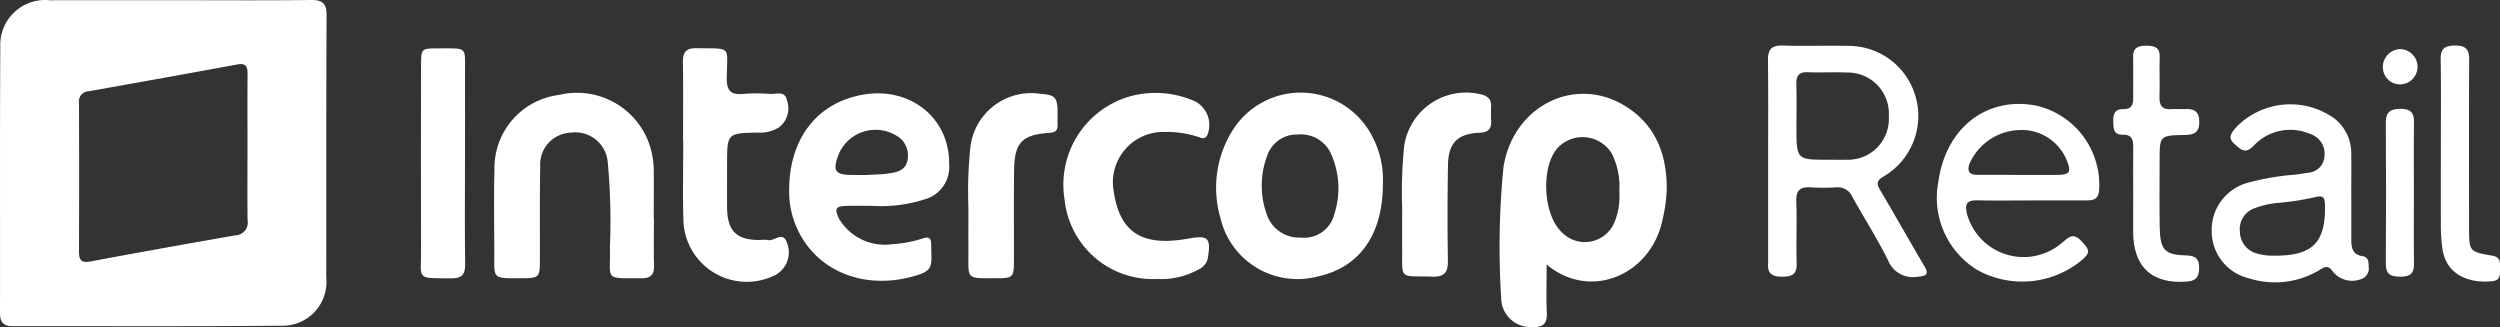
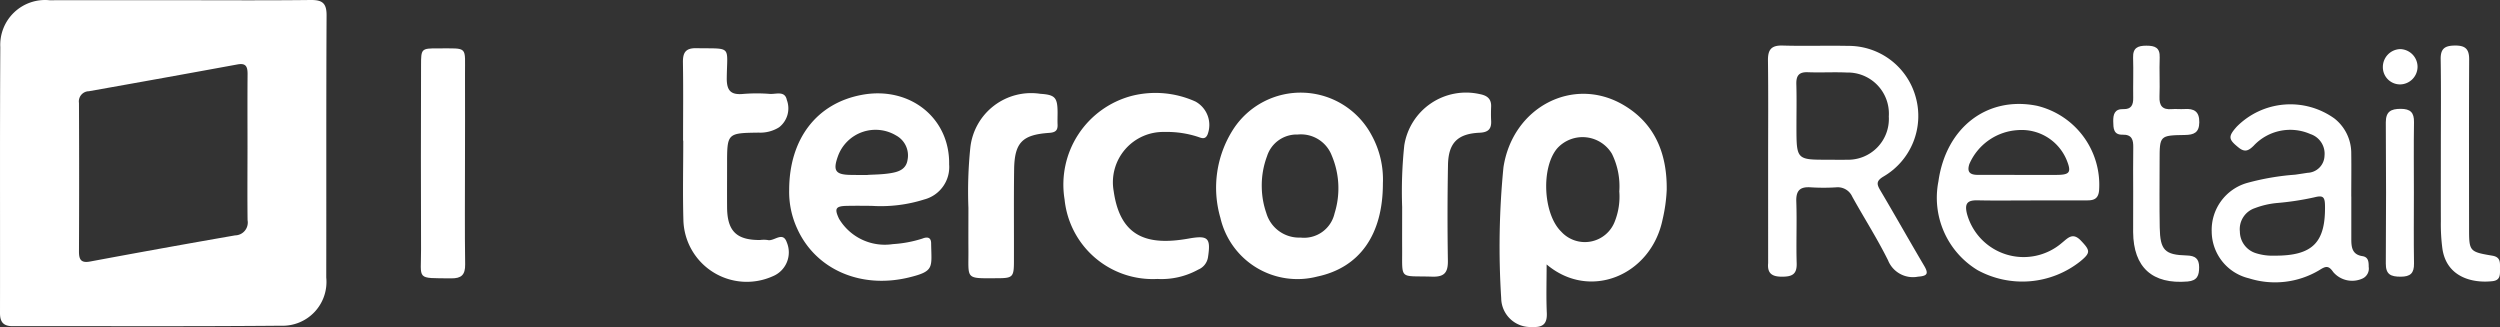
<svg xmlns="http://www.w3.org/2000/svg" width="184.933" height="24.192" viewBox="0 0 184.933 24.192">
  <rect x="0" y="0" width="184.933" height="24.192" fill="#333333" stroke="none" />
  <g id="logo_intercorp_retail" transform="translate(-325.043 781.628)">
    <path id="Trazado_288" data-name="Trazado 288" d="M338.313-781.612c3.232,0,6.463.024,9.694-.016.865-.011,1.2.217,1.194,1.142-.034,6.463-.011,12.926-.024,19.389a3.241,3.241,0,0,1-3.354,3.563c-6.617.061-13.236.023-19.854.033-.679,0-.927-.308-.926-.97.012-6.556-.017-13.112.023-19.668a3.315,3.315,0,0,1,3.646-3.471C331.912-781.617,335.113-781.612,338.313-781.612Zm5.039,10.959c0-1.833-.011-3.667.005-5.5,0-.536-.114-.825-.74-.71q-5.5,1.009-11,1.984a.753.753,0,0,0-.732.867q.024,5.5,0,11c0,.589.158.854.822.73q5.357-1,10.726-1.934a.952.952,0,0,0,.924-1.124C343.335-767.108,343.351-768.88,343.352-770.652Z" fill="#fff" />
    <path id="Trazado_289" data-name="Trazado 289" d="M554.523-754.869c0,1.243-.04,2.416.013,3.585.038.844-.317,1.084-1.1,1.042a2.161,2.161,0,0,1-2.273-2.129,60.1,60.1,0,0,1,.166-9.679c.676-4.445,5.136-6.778,8.84-4.636,2.382,1.378,3.272,3.646,3.237,6.305a11.8,11.8,0,0,1-.31,2.21C562.242-754.073,557.731-752.158,554.523-754.869Zm5.374-5.385a5.423,5.423,0,0,0-.544-2.8,2.531,2.531,0,0,0-4.048-.4c-1.206,1.426-1.043,4.848.293,6.154a2.368,2.368,0,0,0,3.975-.768A4.985,4.985,0,0,0,559.9-760.254Z" transform="translate(-115.071 -7.198)" fill="#fff" />
    <path id="Trazado_290" data-name="Trazado 290" d="M520.666-760.95c0,3.814-1.737,6.23-4.86,6.888a5.848,5.848,0,0,1-7.16-4.343,7.989,7.989,0,0,1,.939-6.534,5.945,5.945,0,0,1,10.251.427A6.8,6.8,0,0,1,520.666-760.95Zm-8.959.307a6.068,6.068,0,0,0,.335,1.88,2.522,2.522,0,0,0,2.53,1.816,2.312,2.312,0,0,0,2.517-1.785,6.206,6.206,0,0,0-.206-4.283,2.441,2.441,0,0,0-2.517-1.555,2.3,2.3,0,0,0-2.271,1.606A6.133,6.133,0,0,0,511.707-760.643Z" transform="translate(-93.326 -7.107)" fill="#fff" />
    <path id="Trazado_291" data-name="Trazado 291" d="M443.977-760.426c.01-3.767,2.04-6.41,5.394-7.025,3.537-.65,6.495,1.713,6.439,5.143a2.479,2.479,0,0,1-1.85,2.6,10.617,10.617,0,0,1-3.864.472c-.621-.008-1.243-.012-1.865,0-.82.02-.923.2-.566.955a3.942,3.942,0,0,0,3.972,1.875,8.925,8.925,0,0,0,2.193-.41c.337-.135.642-.124.648.345.023,1.8.272,2.064-1.639,2.529-3.581.87-6.9-.6-8.258-3.589A6.486,6.486,0,0,1,443.977-760.426Zm5.8-1.1c.425-.028,1.048-.026,1.656-.122.584-.092,1.189-.258,1.3-.988a1.678,1.678,0,0,0-.852-1.81,2.959,2.959,0,0,0-4.294,1.526c-.394,1.092-.19,1.384.978,1.394C448.9-761.519,449.239-761.521,449.773-761.521Z" transform="translate(-60.556 -7.163)" fill="#fff" />
-     <path id="Trazado_292" data-name="Trazado 292" d="M411.333-758.366c0,1.181-.025,2.363.009,3.544.02.692-.273.94-.938.937-2.826-.014-2.254.185-2.328-2.243a47.2,47.2,0,0,0-.158-6.329,2.406,2.406,0,0,0-2.74-2.2,2.353,2.353,0,0,0-2.256,2.5c-.045,2.331-.016,4.663-.026,6.995,0,1.193-.08,1.267-1.271,1.272-2.349.009-2.088.1-2.1-2.032-.008-2.021-.041-4.043.011-6.062a5.45,5.45,0,0,1,4.785-5.466,5.667,5.667,0,0,1,6.563,3.358,6.093,6.093,0,0,1,.435,2.276c.013,1.151,0,2.3,0,3.451Z" transform="translate(-37.917 -7.157)" fill="#fff" />
    <path id="Trazado_293" data-name="Trazado 293" d="M591.5-766.211c0-2.484.02-4.968-.012-7.451-.009-.788.241-1.121,1.071-1.1,1.613.05,3.229-.008,4.843.025a5.149,5.149,0,0,1,5,3.733,5.185,5.185,0,0,1-2.383,5.94c-.536.325-.487.565-.219,1.017,1.091,1.843,2.14,3.711,3.23,5.555.345.583.282.775-.441.827a1.983,1.983,0,0,1-2.217-1.207c-.8-1.611-1.773-3.133-2.647-4.707a1.174,1.174,0,0,0-1.193-.694,15,15,0,0,1-1.862,0c-.8-.06-1.116.221-1.086,1.055.054,1.52-.019,3.043.028,4.563.025.809-.332.986-1.059.992-.746.005-1.126-.224-1.052-1.006,0-.061,0-.124,0-.186Zm4.492-.105c.435,0,.871.015,1.305,0a3.019,3.019,0,0,0,3.13-3.2,3.042,3.042,0,0,0-3.1-3.25c-.961-.044-1.928.016-2.89-.022-.667-.026-.868.264-.85.889.031,1.056.008,2.114.008,3.17C593.6-766.308,593.6-766.308,595.992-766.317Z" transform="translate(-135.663 -3.497)" fill="#fff" />
    <path id="Trazado_294" data-name="Trazado 294" d="M427.976-767.523c0-1.926.022-3.852-.01-5.778-.012-.728.185-1.079.989-1.065,2.662.047,2.283-.238,2.253,2.2-.012.975.325,1.27,1.24,1.182a12.262,12.262,0,0,1,1.955,0c.451.029,1.108-.255,1.249.45a1.771,1.771,0,0,1-.573,2.019,2.617,2.617,0,0,1-1.506.394c-2.341.032-2.341.037-2.341,2.371,0,1.056-.007,2.112,0,3.168.016,1.749.7,2.415,2.439,2.405a2.1,2.1,0,0,1,.557,0c.473.134,1.124-.689,1.423.18a1.908,1.908,0,0,1-1.037,2.5A4.69,4.69,0,0,1,428-761.652c-.055-1.956-.01-3.914-.01-5.871Z" transform="translate(-52.404 -3.697)" fill="#fff" />
    <path id="Trazado_295" data-name="Trazado 295" d="M492.289-753.859a6.549,6.549,0,0,1-6.861-5.883,6.788,6.788,0,0,1,5.028-7.675,7.185,7.185,0,0,1,4.649.432,1.975,1.975,0,0,1,.9,2.442c-.169.393-.444.263-.7.175a7.36,7.36,0,0,0-2.475-.364,3.723,3.723,0,0,0-3.769,4.379c.479,3.368,2.458,4.054,5.522,3.51,1.45-.257,1.679-.077,1.452,1.391a1.179,1.179,0,0,1-.718.9A5.615,5.615,0,0,1,492.289-753.859Z" transform="translate(-81.635 -7.134)" fill="#fff" />
    <path id="Trazado_296" data-name="Trazado 296" d="M623.912-758.826c-1.3,0-2.609.021-3.912-.008-.748-.017-.994.208-.8.993a4.343,4.343,0,0,0,7.022,2.155c.436-.349.793-.806,1.4-.175.705.738.739.9-.029,1.534a6.9,6.9,0,0,1-7.611.655,6.262,6.262,0,0,1-2.893-6.563c.56-3.995,3.613-6.335,7.295-5.592a6.009,6.009,0,0,1,4.589,6.276c-.059.584-.365.722-.861.72-1.4,0-2.795,0-4.192,0Zm-.941-1.889v0c.963,0,1.925.009,2.887,0s1.083-.2.711-1.115a3.6,3.6,0,0,0-3.564-2.2,4.177,4.177,0,0,0-3.626,2.508c-.2.609.058.8.612.805Z" transform="translate(-148.655 -7.975)" fill="#fff" />
    <path id="Trazado_297" data-name="Trazado 297" d="M668.689-759.1q0,1.585,0,3.17c0,.593.07,1.129.82,1.241.449.067.467.43.466.787a.81.81,0,0,1-.425.854,1.84,1.84,0,0,1-2.2-.465c-.354-.522-.58-.422-1.022-.143a6.386,6.386,0,0,1-5.214.607,3.578,3.578,0,0,1-2.752-3.465,3.613,3.613,0,0,1,2.595-3.583,18.449,18.449,0,0,1,3.573-.617c.306-.044.613-.09.919-.139a1.3,1.3,0,0,0,1.258-1.265,1.527,1.527,0,0,0-1.043-1.6,3.7,3.7,0,0,0-4.2.864c-.356.348-.637.515-1.1.143-.766-.613-.81-.813-.149-1.555a5.586,5.586,0,0,1,7.231-.6,3.264,3.264,0,0,1,1.239,2.6c.015,1.056,0,2.113,0,3.169Zm-5.647,4.376c2.8.007,3.75-.988,3.7-3.718-.011-.664-.173-.755-.811-.592a20.712,20.712,0,0,1-2.749.416,6.179,6.179,0,0,0-1.622.377,1.64,1.64,0,0,0-1.114,1.738,1.682,1.682,0,0,0,1.2,1.6A4.021,4.021,0,0,0,663.042-754.726Z" transform="translate(-169.712 -7.992)" fill="#fff" />
    <path id="Trazado_298" data-name="Trazado 298" d="M391.729-765.822c0,2.487-.023,4.973.013,7.459.01.774-.274,1.043-1.032,1.035-2.645-.028-2.221.16-2.231-2.152-.02-4.537-.008-9.075,0-13.612,0-1.228.022-1.252,1.257-1.248,2.276.007,1.98-.2,1.995,1.992C391.741-770.173,391.73-768,391.729-765.822Z" transform="translate(-32.29 -3.709)" fill="#fff" />
    <path id="Trazado_299" data-name="Trazado 299" d="M470.976-759.063a31.841,31.841,0,0,1,.141-4.462,4.526,4.526,0,0,1,5.177-3.982c1.086.072,1.269.266,1.278,1.359,0,.31-.014.621,0,.931.018.439-.185.568-.615.6-2,.136-2.571.717-2.6,2.707-.03,2.264-.006,4.529-.014,6.794,0,1.156-.088,1.247-1.192,1.251-2.472.011-2.155.123-2.175-2.13C470.97-756.929,470.976-757.86,470.976-759.063Z" transform="translate(-74.296 -7.182)" fill="#fff" />
    <path id="Trazado_300" data-name="Trazado 300" d="M536.351-759.19a32.679,32.679,0,0,1,.157-4.564,4.624,4.624,0,0,1,5.591-3.791c.524.1.856.337.834.922-.013.342-.017.685,0,1.025.037.614-.191.879-.851.908-1.63.072-2.311.757-2.34,2.381q-.064,3.541-.008,7.083c.014.877-.26,1.213-1.172,1.183-2.475-.079-2.191.3-2.212-2.173C536.346-757.118,536.351-758.018,536.351-759.19Z" transform="translate(-107.586 -7.12)" fill="#fff" />
    <path id="Trazado_301" data-name="Trazado 301" d="M645-763.939c0-1.087-.015-2.175.005-3.262.011-.572-.088-.978-.793-.96-.677.017-.678-.483-.688-.973-.01-.53.1-.94.75-.919.585.019.736-.309.727-.827-.015-.993.023-1.989-.008-2.982-.023-.729.351-.884.984-.883s1.012.137.984.877c-.037.962.022,1.927-.016,2.889-.027.68.22.987.913.927.308-.026.622.015.932-.006.713-.049,1.112.177,1.1.985-.01.764-.4.924-1.063.934-1.873.028-1.873.047-1.873,1.9,0,1.647-.021,3.294.009,4.94.031,1.678.367,2.029,2,2.073.626.017.915.235.915.87,0,.6-.13.995-.855,1.056-2.6.218-4.007-1.036-4.027-3.658C644.993-761.95,645-762.944,645-763.939Z" transform="translate(-162.158 -3.504)" fill="#fff" />
    <path id="Trazado_302" data-name="Trazado 302" d="M692.884-767.148c0-2.2.024-4.406-.012-6.609-.013-.8.325-1,1.059-1.007.76-.007,1.051.255,1.048,1.023-.02,4.158-.01,8.316-.007,12.474,0,1.727.013,1.76,1.727,2.049.585.1.566.477.56.883-.007.422.089.928-.545,1-1.494.17-3.39-.294-3.711-2.375a13.612,13.612,0,0,1-.118-2.04C692.88-763.548,692.884-765.348,692.884-767.148Z" transform="translate(-187.284 -3.495)" fill="#fff" />
    <path id="Trazado_303" data-name="Trazado 303" d="M686.68-759.005c0,1.74-.02,3.481.009,5.221.012.724-.27.98-.992.979s-1.1-.16-1.094-.974q.037-5.22,0-10.442c0-.8.377-1,1.1-1s1,.274.985.993C686.661-762.486,686.68-760.745,686.68-759.005Z" transform="translate(-183.074 -8.355)" fill="#fff" />
    <path id="Trazado_304" data-name="Trazado 304" d="M685.431-774.23a1.316,1.316,0,0,1,1.293,1.3,1.309,1.309,0,0,1-1.278,1.312,1.272,1.272,0,0,1-1.288-1.287A1.324,1.324,0,0,1,685.431-774.23Z" transform="translate(-182.847 -3.766)" fill="#fff" />
  </g>
</svg>